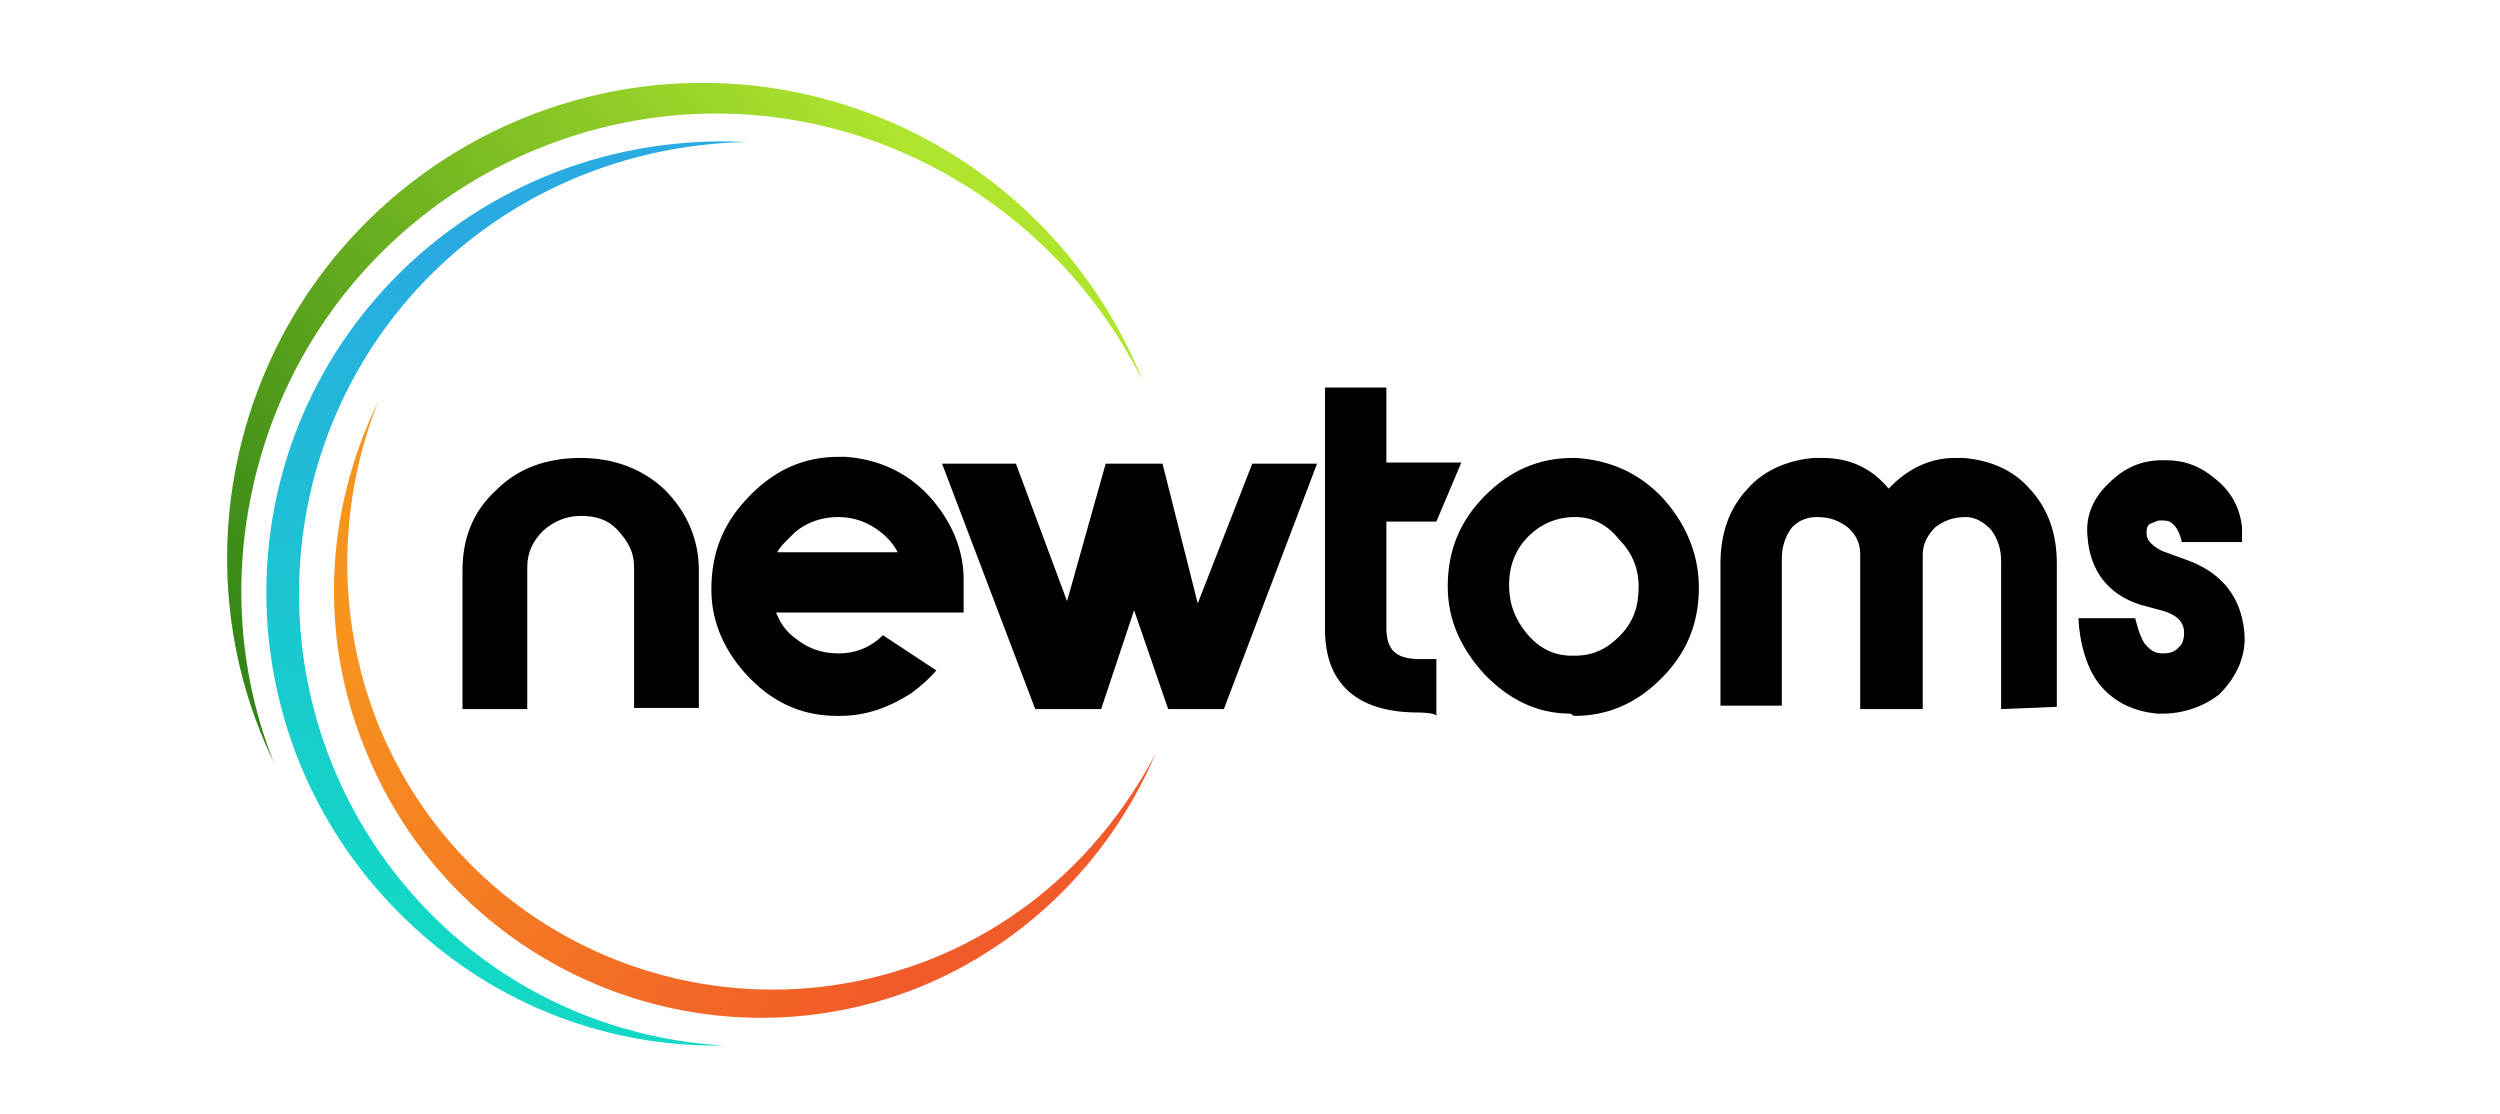
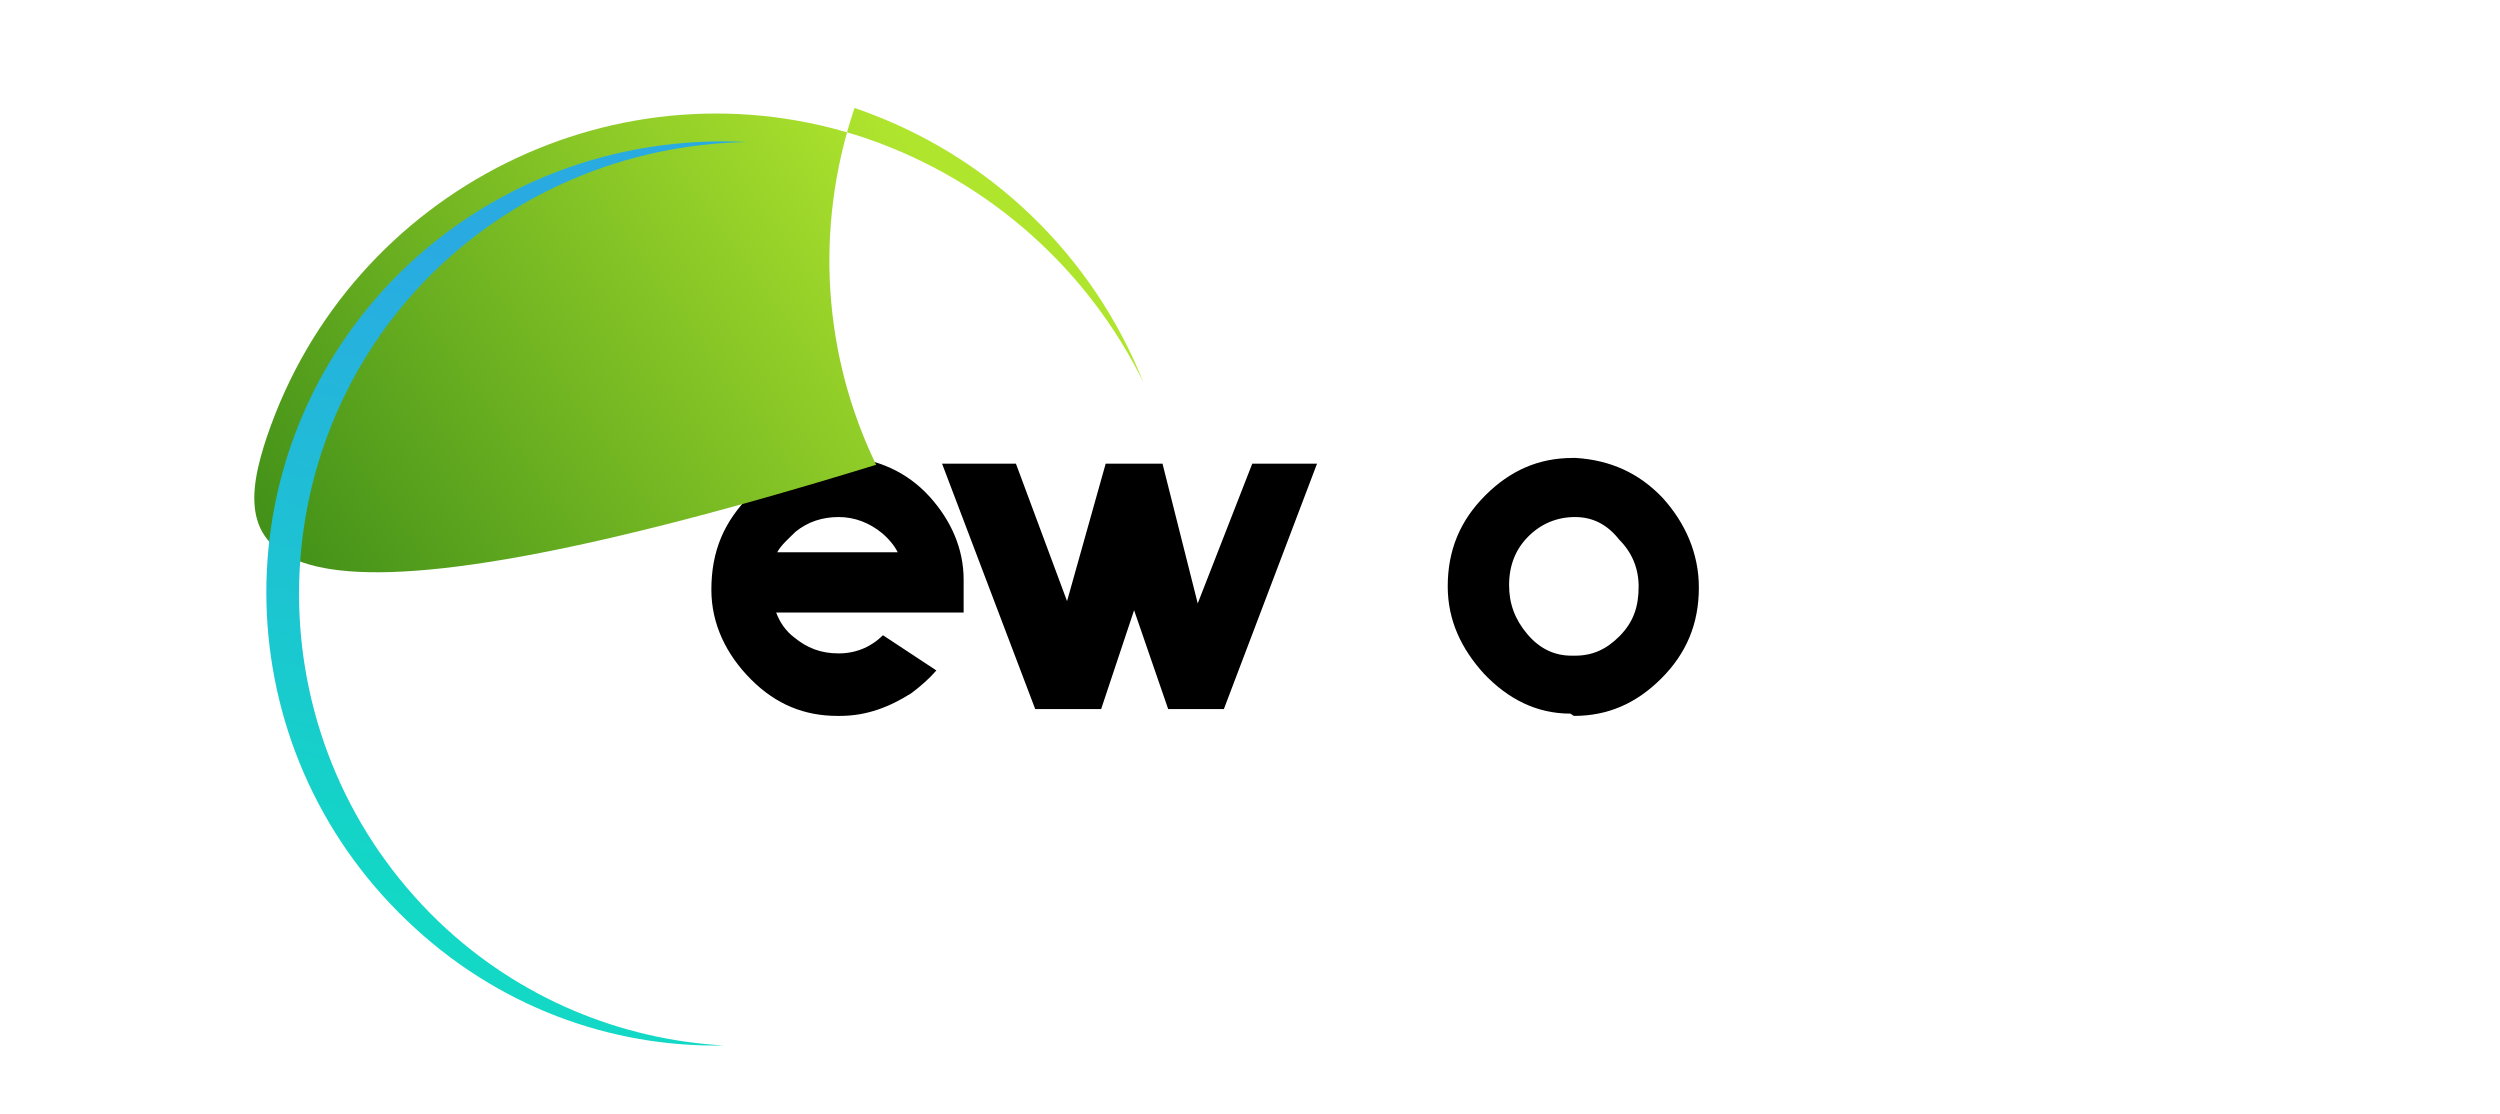
<svg xmlns="http://www.w3.org/2000/svg" version="1.1" id="Layer_1" x="0px" y="0px" width="220px" height="98px" viewBox="0 0 220 98" style="enable-background:new 0 0 220 98;" xml:space="preserve">
  <style type="text/css">
	.st0{fill:url(#SVGID_1_);}
	.st1{fill:url(#SVGID_2_);}
	.st2{fill:url(#SVGID_3_);}
</style>
  <g>
-     <path d="M55.8,62.4V49.9c0-1.3-0.5-2.2-1.4-3.2s-2-1.3-3.3-1.3c-1.3,0-2.4,0.5-3.3,1.3c-0.9,0.9-1.4,1.9-1.4,3.2v12.5h-5.7V50.2   c0-2.8,0.9-5.2,3-7.1c1.9-1.9,4.4-2.8,7.4-2.8c2.8,0,5.4,0.9,7.4,2.8c1.9,1.9,3,4.3,3,7.1v12.1H55.8L55.8,62.4z" />
    <polygon points="102.8,62.4 99.8,53.7 96.9,62.4 91.1,62.4 82.9,40.8 89.4,40.8 93.9,52.9 97.3,40.8 102.3,40.8 105.4,53.1    110.2,40.8 115.9,40.8 107.7,62.4  " />
-     <path d="M124.8,62.7c-7.3,0-8.2-4.6-8.2-7.3V34.1h5.4v6.6h6.6l-2.2,5.2H122v9.3c0,2,0.8,2.8,3,2.8h1.4V63   C126.3,62.7,124.8,62.7,124.8,62.7z" />
    <path d="M138.2,62.8c-3,0-5.5-1.3-7.6-3.5c-2-2.2-3.2-4.7-3.2-7.7c0-3.2,1.1-5.8,3.3-8c2.2-2.2,4.7-3.3,7.7-3.3h0.3   c3,0.2,5.5,1.3,7.6,3.5c2,2.2,3.2,4.9,3.2,7.9c0,3.2-1.1,5.8-3.3,8c-2.2,2.2-4.7,3.3-7.7,3.3L138.2,62.8z M138.6,45.5   c-1.6,0-3,0.6-4.1,1.7c-1.1,1.1-1.7,2.5-1.7,4.3c0,1.6,0.5,3,1.6,4.3c1.1,1.3,2.4,1.9,3.9,1.9c0.2,0,0.3,0,0.3,0   c1.6,0,2.8-0.6,3.9-1.7c1.3-1.3,1.7-2.7,1.7-4.4c0-1.6-0.6-3-1.7-4.1C141.4,46.1,140.1,45.5,138.6,45.5   C138.7,45.5,138.6,45.5,138.6,45.5z" />
-     <path d="M176.1,62.4V49.4c0-1.1-0.3-2-0.9-2.8c-0.6-0.6-1.3-1.1-2.2-1.1c-1.1,0-1.9,0.3-2.7,0.9c-0.6,0.6-1.1,1.4-1.1,2.4v13.6   h-5.5V48.8c0-0.9-0.3-1.7-1.1-2.4c-0.8-0.6-1.6-0.9-2.7-0.9c-0.9,0-1.6,0.3-2.2,0.9c-0.6,0.8-0.9,1.7-0.9,2.8v12.9h-5.4V49.6   c0-2.7,0.8-4.9,2.4-6.6c1.4-1.6,3.5-2.5,5.8-2.7c0.3,0,0.5,0,0.8,0c2.4,0,4.3,0.9,5.8,2.7c1.6-1.7,3.6-2.7,5.8-2.7   c0.3,0,0.5,0,0.8,0c2.4,0.2,4.4,1.1,5.8,2.7c1.6,1.7,2.4,3.9,2.4,6.6v12.6L176.1,62.4L176.1,62.4z" />
-     <path d="M190.3,62.8c-0.2,0-0.3,0-0.5,0c-1.9-0.2-3.6-0.9-4.9-2.4s-1.9-3.9-2-6h5c0,0,0.3,1.4,0.8,2.2c0.5,0.6,0.9,0.9,1.6,0.9   c0.8,0,1.1-0.2,1.4-0.5c0.2-0.2,0.5-0.5,0.5-1.3c0-0.6-0.2-1.4-1.7-1.9l-2.2-0.6c-2.8-0.9-4.4-3-4.6-6c-0.2-1.9,0.6-3.5,1.9-4.7   c1.3-1.3,2.8-2,4.7-2c0.2,0,0.2,0,0.3,0c1.6,0,3,0.5,4.3,1.6c1.4,1.1,2.2,2.5,2.4,4.3v1.3H192c0,0-0.2-1.1-0.8-1.6   c-0.3-0.3-0.6-0.3-1.1-0.3c-0.3,0-0.6,0.2-0.9,0.3c-0.3,0.2-0.3,0.5-0.3,0.8s0,0.9,1.4,1.6l2.2,0.8c3,1.1,4.7,3.2,5,6.3   c0.2,2-0.6,3.9-2.2,5.5C193.9,62.2,192.1,62.8,190.3,62.8z" />
    <path d="M77.7,55.9c-0.9,0.9-2.2,1.6-3.9,1.6c-1.6,0-2.8-0.5-3.9-1.4c-0.8-0.6-1.3-1.4-1.6-2.2h5.8h5h5.7v-0.5V51   c0-2.7-1.1-5.2-3-7.3c-2-2.2-4.6-3.3-7.4-3.5c-0.2,0-0.5,0-0.6,0c-3,0-5.5,1.1-7.7,3.3c-2.4,2.4-3.5,5-3.5,8.4c0,3,1.3,5.7,3.5,7.9   c2.2,2.2,4.7,3.2,7.6,3.2h0.2c2.4,0,4.4-0.8,6.3-2c0.8-0.6,1.6-1.3,2.2-2L77.7,55.9z M70,46.8c1.1-0.9,2.4-1.3,3.8-1.3l0,0   c1.4,0,2.7,0.5,3.8,1.4c0.6,0.5,1.1,1.1,1.4,1.7H68.4C68.7,48,69.4,47.4,70,46.8z" />
  </g>
  <linearGradient id="SVGID_1_" gradientUnits="userSpaceOnUse" x1="15.337" y1="680.893" x2="-41.547" y2="734.794" gradientTransform="matrix(0.991 0.136 -0.136 0.991 159.196 -661.695)">
    <stop offset="0" style="stop-color:#B0E52E" />
    <stop offset="1" style="stop-color:#2E8115" />
  </linearGradient>
-   <path class="st0" d="M23.5,38.4c7.4-21.8,31.1-33.6,52.8-26.2c11,3.8,19.5,11.7,24.3,21.4c-4.4-11-13.4-20-25.4-24.1  c-21.9-7.4-45.6,4.4-53,26.2c-3.6,10.7-2.7,21.9,1.9,31.4C20.6,58.3,20.2,48.2,23.5,38.4z" />
+   <path class="st0" d="M23.5,38.4c7.4-21.8,31.1-33.6,52.8-26.2c11,3.8,19.5,11.7,24.3,21.4c-4.4-11-13.4-20-25.4-24.1  c-3.6,10.7-2.7,21.9,1.9,31.4C20.6,58.3,20.2,48.2,23.5,38.4z" />
  <linearGradient id="SVGID_2_" gradientUnits="userSpaceOnUse" x1="53.34" y1="741.333" x2="41.207" y2="796.628" gradientTransform="matrix(1 0 0 1 0 -716)">
    <stop offset="0" style="stop-color:#29ABE2" />
    <stop offset="1" style="stop-color:#12D8C5" />
  </linearGradient>
  <path class="st1" d="M38.6,81.1c-15.9-15.3-16.4-40.5-1.3-56.3c7.7-8,18-12.1,28.4-12.3C54.4,11.9,42.9,16,34.5,24.7  C19.2,40.6,19.9,65.8,35.8,81c7.9,7.6,18,11.2,27.9,11C54.7,91.5,45.7,87.9,38.6,81.1z" />
  <linearGradient id="SVGID_3_" gradientUnits="userSpaceOnUse" x1="145.942" y1="867.325" x2="180.597" y2="915.093" gradientTransform="matrix(0.965 -0.264 0.264 0.965 -332.489 -752.81)">
    <stop offset="0" style="stop-color:#F7941E" />
    <stop offset="1" style="stop-color:#F15A29" />
  </linearGradient>
-   <path class="st2" d="M82.9,84c-19.1,8.2-41.1-0.5-49.3-19.5c-4.1-9.6-3.9-20.2-0.3-29.2c-4.7,9.6-5.4,21-0.8,31.5  c8.2,19.1,30.3,27.9,49.3,19.7C91.1,82.4,98,75,101.7,66.3C97.7,73.9,91.4,80.3,82.9,84z" />
  <g id="Layer_1_1_">
</g>
</svg>